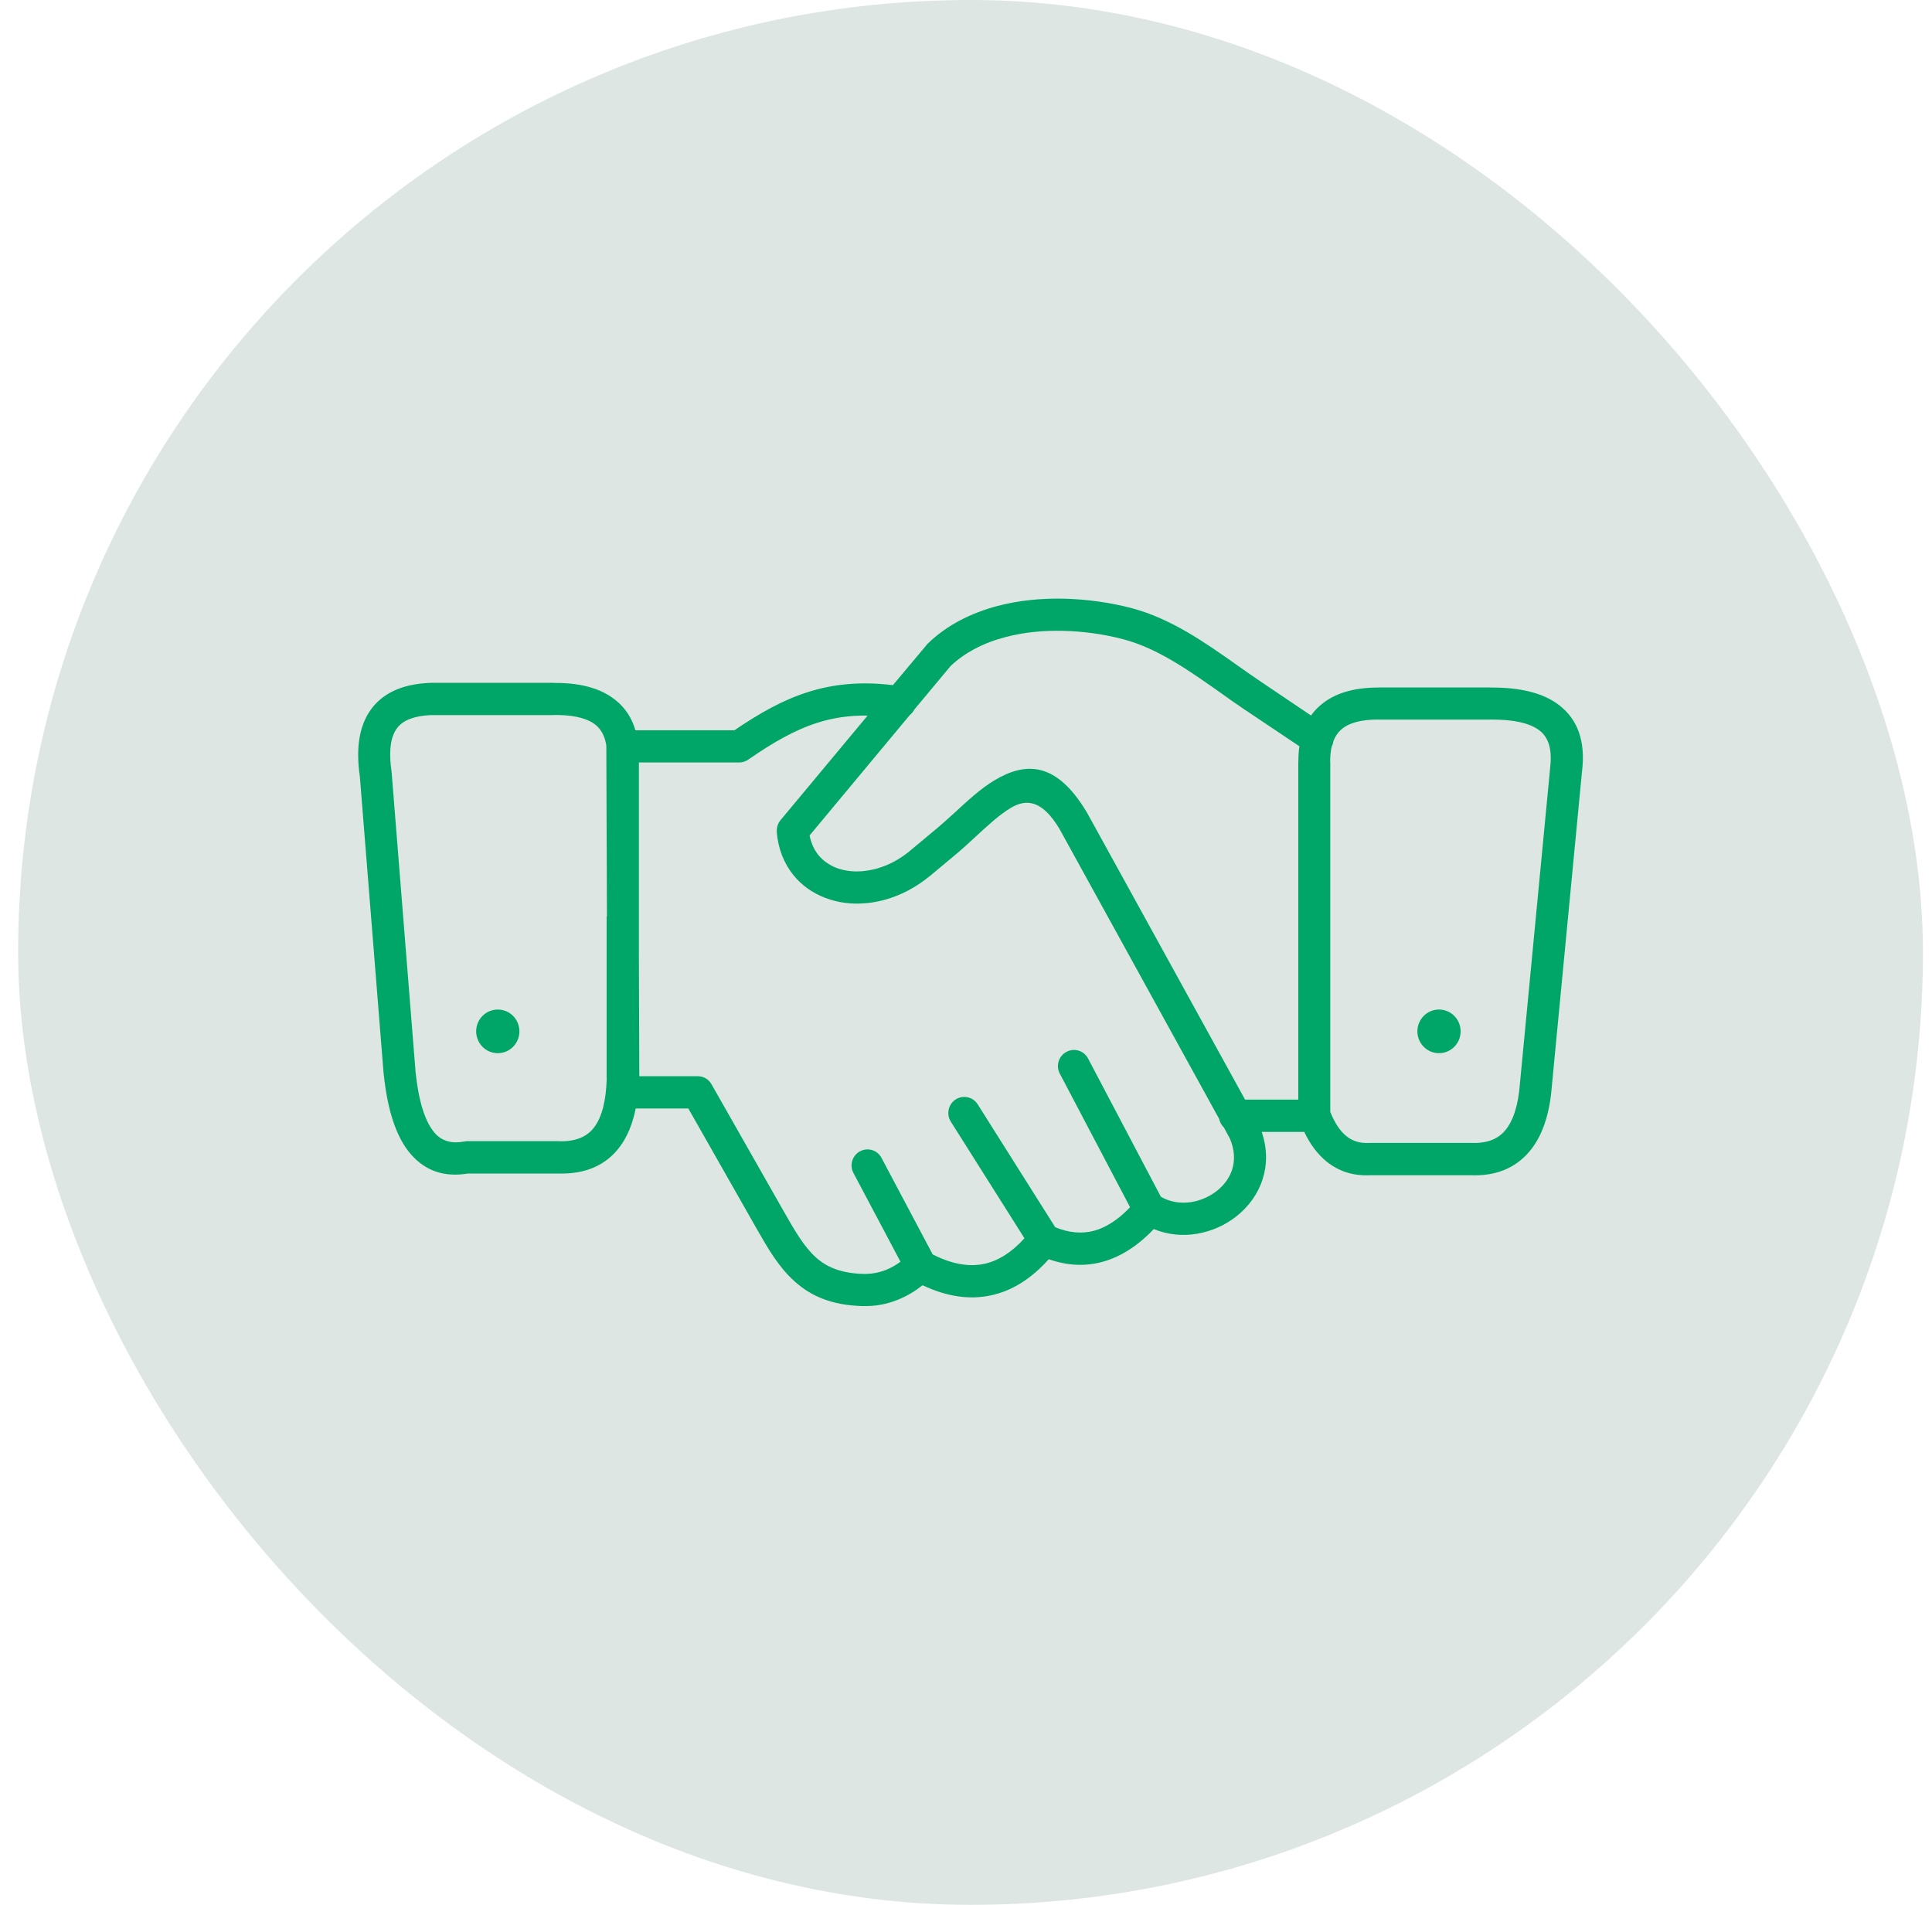
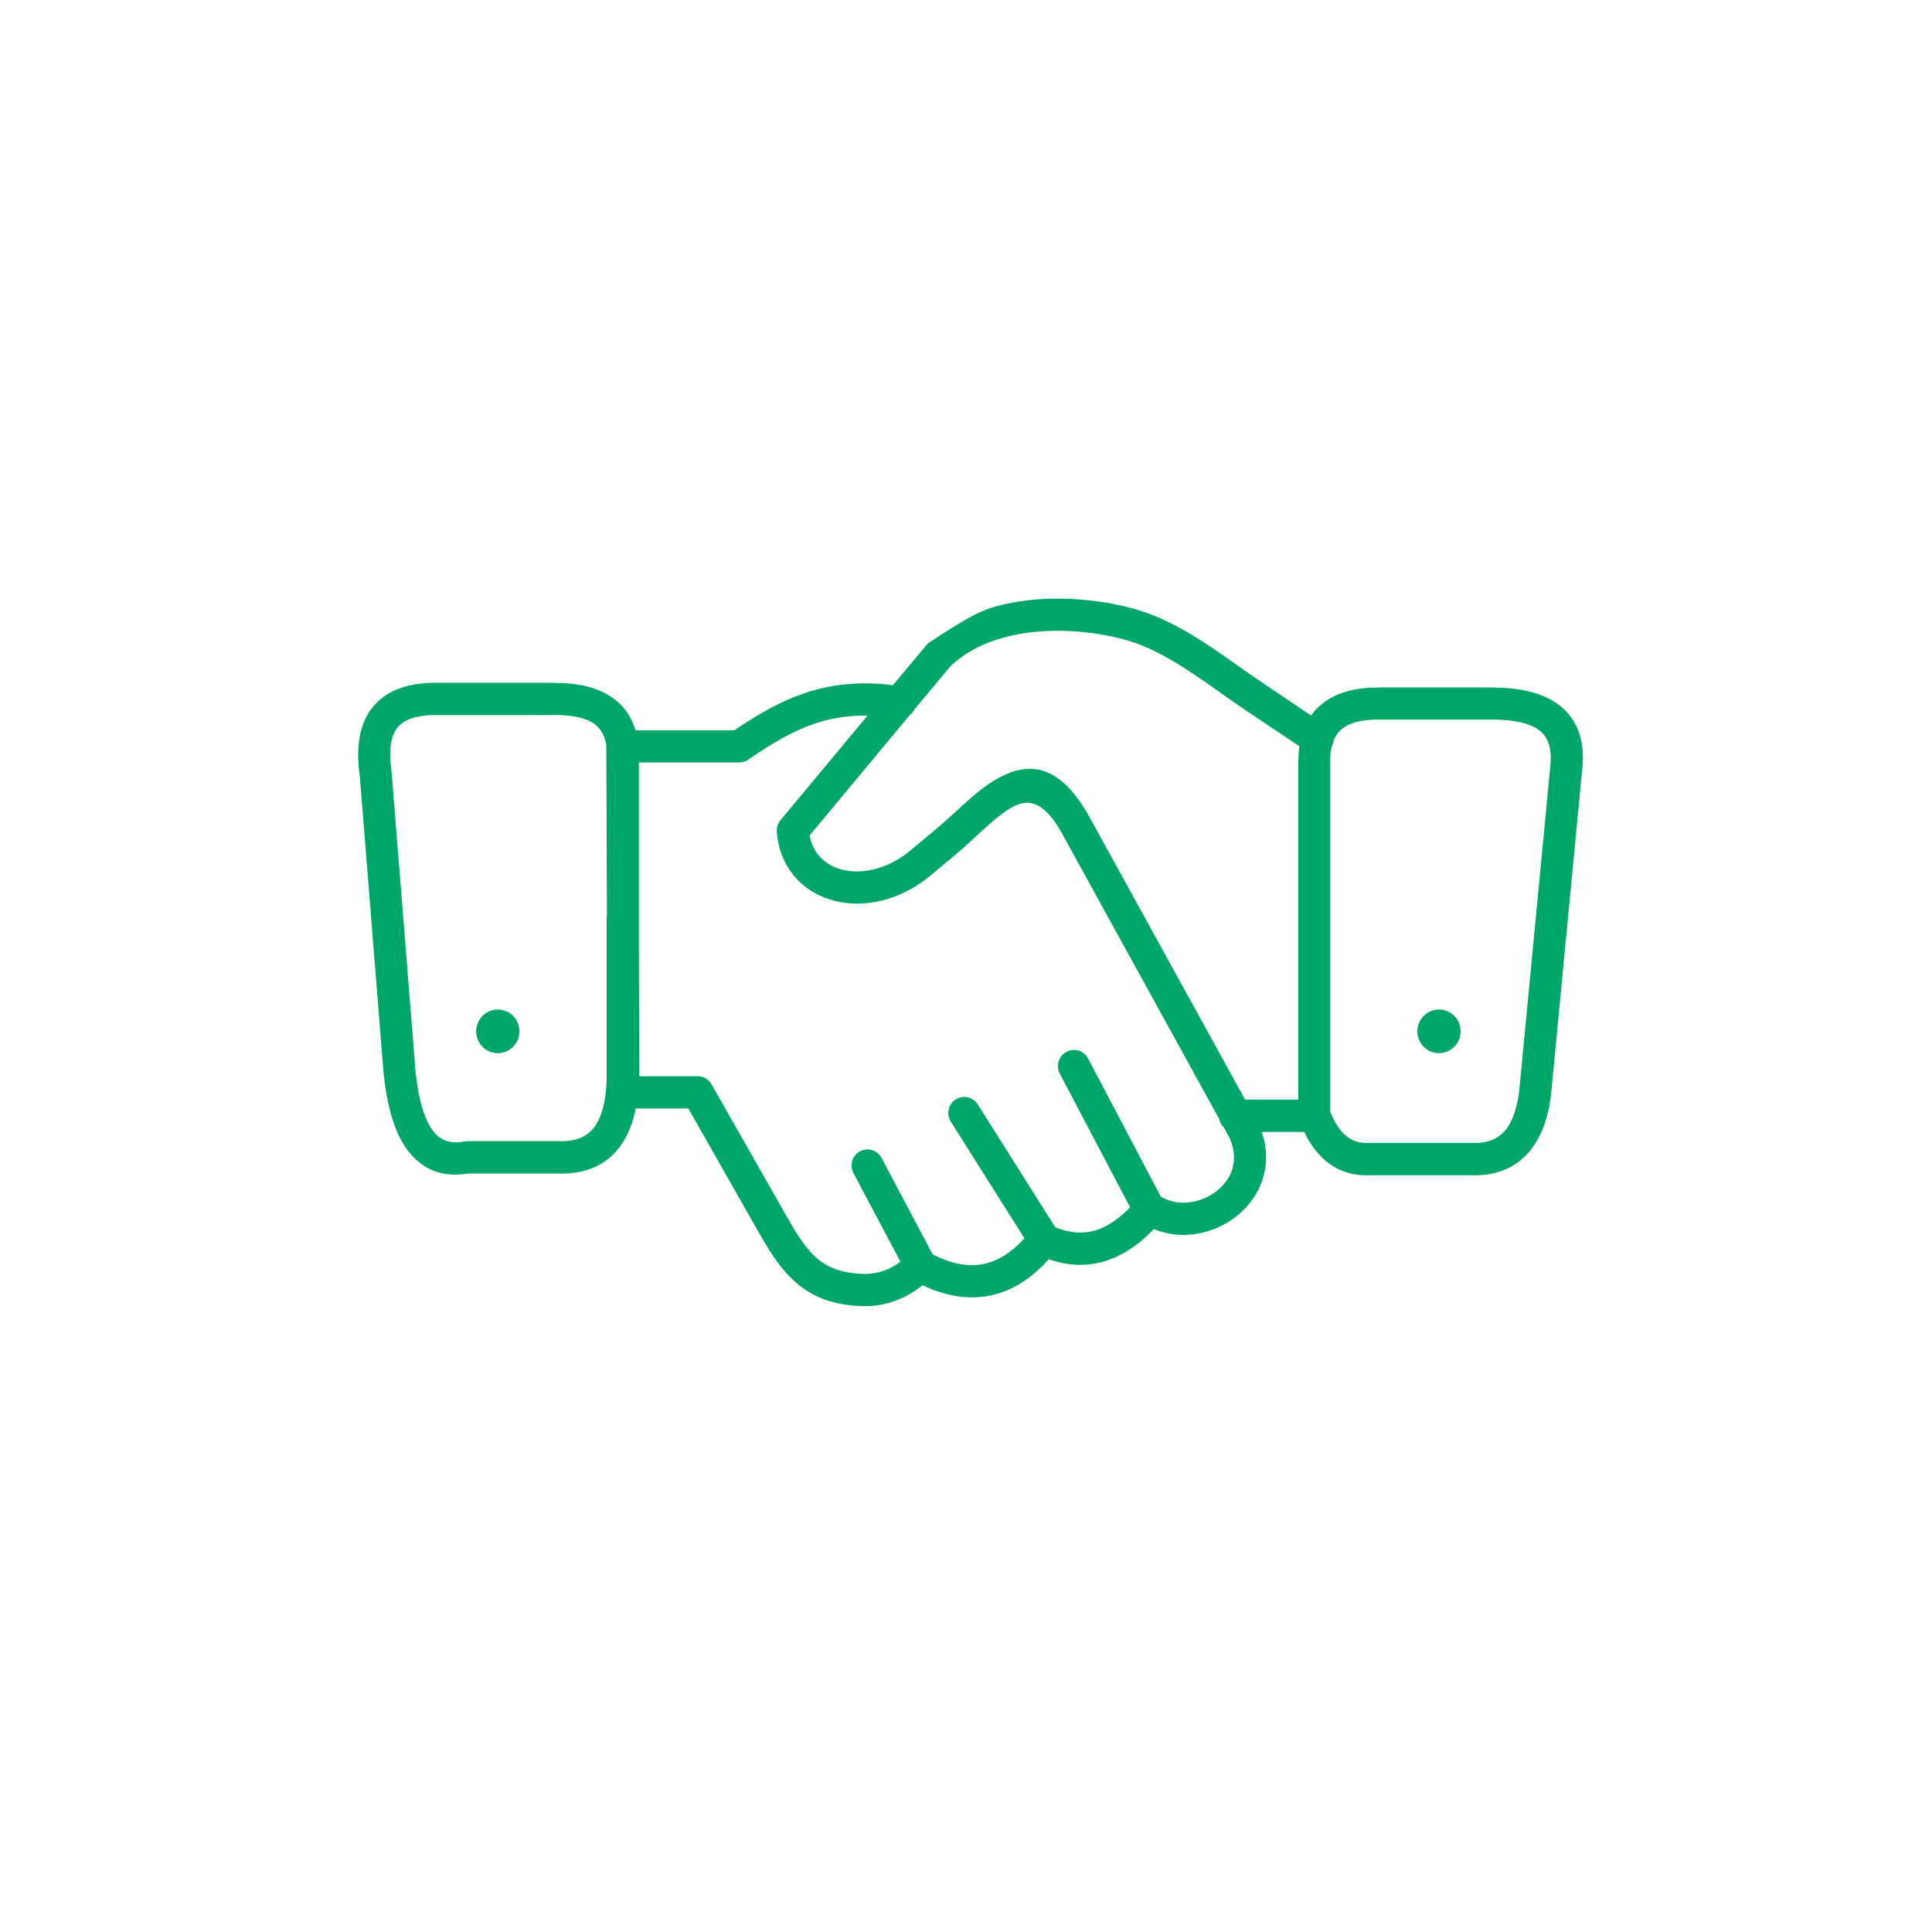
<svg xmlns="http://www.w3.org/2000/svg" width="71" height="70" viewBox="0 0 71 70" fill="none">
-   <rect x="0.667" width="70" height="70" rx="35" fill="#DDE6E2" />
  <g clip-path="url(#clip0_71_1150)">
-     <path d="M49.001 27.236C48.993 27.306 48.971 27.373 48.938 27.439C48.902 27.595 48.883 27.772 48.883 27.968C48.883 27.986 48.887 28.005 48.887 28.023V40.861C49.048 41.263 49.246 41.566 49.484 41.755C49.704 41.932 49.975 42.017 50.304 42.002C50.326 41.999 50.352 41.999 50.374 41.999H54.021C54.029 41.999 54.039 41.999 54.05 41.999C54.618 42.028 55.028 41.873 55.303 41.555C55.614 41.193 55.794 40.613 55.856 39.833V39.822L56.965 28.241C56.965 28.223 56.965 28.204 56.969 28.186C57.046 27.528 56.903 27.099 56.581 26.848C56.211 26.56 55.6 26.442 54.805 26.442C54.787 26.442 54.768 26.445 54.75 26.445H50.641V26.442C50.015 26.442 49.553 26.567 49.271 26.826C49.154 26.933 49.066 27.07 49.001 27.236ZM44.98 41.437C44.892 41.352 44.829 41.241 44.804 41.119L38.944 30.477C38.292 29.379 37.706 29.353 37.139 29.693C36.736 29.934 36.311 30.325 35.886 30.717C35.63 30.953 35.374 31.19 35.158 31.371L34.151 32.21L34.143 32.214C33.411 32.809 32.583 33.13 31.799 33.193C31.283 33.237 30.785 33.171 30.331 32.997C29.866 32.82 29.456 32.535 29.148 32.147C28.815 31.73 28.595 31.197 28.544 30.569H28.548C28.537 30.418 28.581 30.266 28.683 30.14L31.884 26.297C31.21 26.286 30.613 26.379 30.053 26.556C29.199 26.826 28.401 27.291 27.529 27.894C27.431 27.971 27.302 28.019 27.167 28.019H23.479V35.051L23.494 39.549H25.64C25.845 39.549 26.043 39.656 26.149 39.848L28.815 44.537C29.203 45.221 29.547 45.812 29.976 46.2C30.379 46.566 30.906 46.791 31.719 46.814C32.023 46.821 32.316 46.769 32.59 46.655C32.759 46.584 32.928 46.488 33.092 46.367L31.364 43.107C31.21 42.819 31.32 42.461 31.605 42.309C31.891 42.154 32.246 42.265 32.396 42.553L34.275 46.097C34.975 46.455 35.608 46.566 36.176 46.444C36.696 46.33 37.187 46.015 37.648 45.505L34.942 41.219C34.77 40.946 34.846 40.58 35.121 40.402C35.392 40.229 35.755 40.306 35.93 40.583L38.779 45.099C39.281 45.306 39.761 45.35 40.219 45.225C40.654 45.103 41.094 44.822 41.53 44.364L38.948 39.456C38.794 39.168 38.904 38.806 39.193 38.654C39.479 38.499 39.838 38.61 39.988 38.902L42.661 43.979C43.009 44.183 43.412 44.234 43.797 44.172C44.133 44.116 44.459 43.968 44.727 43.758C44.983 43.551 45.184 43.285 45.28 42.982C45.386 42.653 45.375 42.268 45.203 41.851L44.98 41.437ZM45.756 40.41H47.711V28.023C47.711 28.008 47.711 27.99 47.715 27.975C47.715 27.783 47.726 27.598 47.752 27.424L45.76 26.09C45.748 26.083 45.737 26.076 45.727 26.068C45.467 25.895 45.155 25.673 44.844 25.451C43.712 24.653 42.551 23.829 41.295 23.496C40.618 23.315 39.834 23.197 39.036 23.182C38.336 23.168 37.626 23.234 36.956 23.411C36.557 23.515 36.168 23.659 35.809 23.851C35.491 24.021 35.194 24.228 34.931 24.479L33.598 26.079C33.557 26.161 33.499 26.227 33.429 26.283L29.752 30.702C29.807 30.983 29.917 31.22 30.067 31.412C30.243 31.63 30.477 31.792 30.745 31.896C31.03 32.003 31.36 32.044 31.704 32.014C32.265 31.966 32.865 31.733 33.404 31.297L34.411 30.458C34.667 30.244 34.883 30.044 35.099 29.849C35.572 29.413 36.04 28.98 36.538 28.681C37.684 27.99 38.827 27.968 39.955 29.878L39.966 29.897L45.756 40.41ZM47.931 41.596H46.367C46.58 42.22 46.569 42.812 46.4 43.336C46.228 43.876 45.891 44.334 45.459 44.681C45.038 45.018 44.525 45.251 43.987 45.339C43.463 45.428 42.914 45.38 42.401 45.166C41.808 45.79 41.182 46.185 40.53 46.367C39.874 46.548 39.212 46.511 38.541 46.274C37.904 46.987 37.201 47.434 36.425 47.601C35.634 47.774 34.795 47.652 33.905 47.231C33.627 47.449 33.338 47.623 33.034 47.748C32.605 47.93 32.155 48.011 31.682 47.996C30.554 47.963 29.796 47.627 29.192 47.08C28.613 46.559 28.229 45.894 27.79 45.125L25.296 40.735H23.362C23.248 41.3 23.054 41.781 22.761 42.165C22.267 42.808 21.546 43.148 20.542 43.126C20.531 43.126 20.52 43.126 20.509 43.126H17.195C16.36 43.263 15.646 43.056 15.086 42.401C14.588 41.821 14.251 40.879 14.104 39.497C14.101 39.482 14.101 39.464 14.097 39.445L13.225 28.544C13.053 27.369 13.244 26.538 13.712 25.968C14.185 25.396 14.899 25.137 15.774 25.096C15.8 25.093 15.822 25.093 15.847 25.093H20.311V25.096C21.154 25.085 21.879 25.23 22.428 25.588C22.871 25.876 23.19 26.283 23.351 26.837H26.988C27.903 26.216 28.756 25.728 29.701 25.429C30.631 25.137 31.624 25.034 32.814 25.178L34.041 23.714C34.063 23.685 34.085 23.659 34.114 23.633C34.462 23.3 34.85 23.027 35.267 22.805C35.707 22.573 36.176 22.395 36.666 22.266C37.443 22.063 38.26 21.985 39.058 22C39.962 22.018 40.841 22.151 41.599 22.351C43.05 22.739 44.302 23.622 45.518 24.483C45.789 24.675 46.06 24.867 46.382 25.082C46.393 25.089 46.404 25.096 46.415 25.104L48.18 26.294C48.268 26.168 48.371 26.053 48.488 25.95C48.993 25.492 49.715 25.266 50.645 25.266V25.263H54.754C54.768 25.263 54.787 25.263 54.801 25.266C55.852 25.263 56.709 25.455 57.303 25.917C57.962 26.43 58.273 27.21 58.141 28.33C58.141 28.341 58.137 28.348 58.137 28.359L57.028 39.929C56.947 40.964 56.673 41.773 56.189 42.335C55.673 42.934 54.959 43.229 54.021 43.188H50.374H50.37C49.74 43.222 49.202 43.048 48.751 42.686C48.422 42.416 48.147 42.054 47.931 41.596ZM18.294 37.099C18.733 37.099 19.088 37.457 19.088 37.901C19.088 38.344 18.733 38.703 18.294 38.703C17.854 38.703 17.499 38.344 17.499 37.901C17.499 37.457 17.854 37.099 18.294 37.099ZM52.882 37.099C53.322 37.099 53.677 37.457 53.677 37.901C53.677 38.344 53.322 38.703 52.882 38.703C52.443 38.703 52.088 38.344 52.088 37.901C52.088 37.457 52.443 37.099 52.882 37.099ZM22.304 33.684L22.282 27.428C22.282 27.417 22.282 27.406 22.282 27.391C22.219 27 22.051 26.737 21.802 26.575C21.461 26.353 20.952 26.268 20.326 26.275H20.319V26.279H15.851C15.844 26.279 15.836 26.279 15.829 26.279C15.276 26.305 14.855 26.438 14.617 26.726C14.361 27.033 14.273 27.565 14.393 28.389C14.397 28.407 14.397 28.422 14.397 28.441L15.269 39.353V39.371C15.386 40.502 15.628 41.226 15.968 41.625C16.239 41.943 16.609 42.032 17.052 41.951C17.085 41.943 17.122 41.94 17.155 41.94V41.936H20.506C20.527 41.936 20.549 41.936 20.568 41.94C21.161 41.951 21.571 41.773 21.828 41.437C22.128 41.045 22.274 40.432 22.296 39.641H22.293V33.684H22.304Z" fill="#00A668" />
+     <path d="M49.001 27.236C48.993 27.306 48.971 27.373 48.938 27.439C48.902 27.595 48.883 27.772 48.883 27.968C48.883 27.986 48.887 28.005 48.887 28.023V40.861C49.048 41.263 49.246 41.566 49.484 41.755C49.704 41.932 49.975 42.017 50.304 42.002C50.326 41.999 50.352 41.999 50.374 41.999H54.021C54.029 41.999 54.039 41.999 54.05 41.999C54.618 42.028 55.028 41.873 55.303 41.555C55.614 41.193 55.794 40.613 55.856 39.833V39.822L56.965 28.241C56.965 28.223 56.965 28.204 56.969 28.186C57.046 27.528 56.903 27.099 56.581 26.848C56.211 26.56 55.6 26.442 54.805 26.442C54.787 26.442 54.768 26.445 54.75 26.445H50.641V26.442C50.015 26.442 49.553 26.567 49.271 26.826C49.154 26.933 49.066 27.07 49.001 27.236ZM44.98 41.437C44.892 41.352 44.829 41.241 44.804 41.119L38.944 30.477C38.292 29.379 37.706 29.353 37.139 29.693C36.736 29.934 36.311 30.325 35.886 30.717C35.63 30.953 35.374 31.19 35.158 31.371L34.151 32.21L34.143 32.214C33.411 32.809 32.583 33.13 31.799 33.193C31.283 33.237 30.785 33.171 30.331 32.997C29.866 32.82 29.456 32.535 29.148 32.147C28.815 31.73 28.595 31.197 28.544 30.569H28.548C28.537 30.418 28.581 30.266 28.683 30.14L31.884 26.297C31.21 26.286 30.613 26.379 30.053 26.556C29.199 26.826 28.401 27.291 27.529 27.894C27.431 27.971 27.302 28.019 27.167 28.019H23.479V35.051L23.494 39.549H25.64C25.845 39.549 26.043 39.656 26.149 39.848L28.815 44.537C29.203 45.221 29.547 45.812 29.976 46.2C30.379 46.566 30.906 46.791 31.719 46.814C32.023 46.821 32.316 46.769 32.59 46.655C32.759 46.584 32.928 46.488 33.092 46.367L31.364 43.107C31.21 42.819 31.32 42.461 31.605 42.309C31.891 42.154 32.246 42.265 32.396 42.553L34.275 46.097C34.975 46.455 35.608 46.566 36.176 46.444C36.696 46.33 37.187 46.015 37.648 45.505L34.942 41.219C34.77 40.946 34.846 40.58 35.121 40.402C35.392 40.229 35.755 40.306 35.93 40.583L38.779 45.099C39.281 45.306 39.761 45.35 40.219 45.225C40.654 45.103 41.094 44.822 41.53 44.364L38.948 39.456C38.794 39.168 38.904 38.806 39.193 38.654C39.479 38.499 39.838 38.61 39.988 38.902L42.661 43.979C43.009 44.183 43.412 44.234 43.797 44.172C44.133 44.116 44.459 43.968 44.727 43.758C44.983 43.551 45.184 43.285 45.28 42.982C45.386 42.653 45.375 42.268 45.203 41.851L44.98 41.437ZM45.756 40.41H47.711V28.023C47.711 28.008 47.711 27.99 47.715 27.975C47.715 27.783 47.726 27.598 47.752 27.424L45.76 26.09C45.748 26.083 45.737 26.076 45.727 26.068C45.467 25.895 45.155 25.673 44.844 25.451C43.712 24.653 42.551 23.829 41.295 23.496C40.618 23.315 39.834 23.197 39.036 23.182C38.336 23.168 37.626 23.234 36.956 23.411C36.557 23.515 36.168 23.659 35.809 23.851C35.491 24.021 35.194 24.228 34.931 24.479L33.598 26.079C33.557 26.161 33.499 26.227 33.429 26.283L29.752 30.702C29.807 30.983 29.917 31.22 30.067 31.412C30.243 31.63 30.477 31.792 30.745 31.896C31.03 32.003 31.36 32.044 31.704 32.014C32.265 31.966 32.865 31.733 33.404 31.297L34.411 30.458C34.667 30.244 34.883 30.044 35.099 29.849C35.572 29.413 36.04 28.98 36.538 28.681C37.684 27.99 38.827 27.968 39.955 29.878L39.966 29.897L45.756 40.41ZM47.931 41.596H46.367C46.58 42.22 46.569 42.812 46.4 43.336C46.228 43.876 45.891 44.334 45.459 44.681C45.038 45.018 44.525 45.251 43.987 45.339C43.463 45.428 42.914 45.38 42.401 45.166C41.808 45.79 41.182 46.185 40.53 46.367C39.874 46.548 39.212 46.511 38.541 46.274C37.904 46.987 37.201 47.434 36.425 47.601C35.634 47.774 34.795 47.652 33.905 47.231C33.627 47.449 33.338 47.623 33.034 47.748C32.605 47.93 32.155 48.011 31.682 47.996C30.554 47.963 29.796 47.627 29.192 47.08C28.613 46.559 28.229 45.894 27.79 45.125L25.296 40.735H23.362C23.248 41.3 23.054 41.781 22.761 42.165C22.267 42.808 21.546 43.148 20.542 43.126C20.531 43.126 20.52 43.126 20.509 43.126H17.195C16.36 43.263 15.646 43.056 15.086 42.401C14.588 41.821 14.251 40.879 14.104 39.497C14.101 39.482 14.101 39.464 14.097 39.445L13.225 28.544C13.053 27.369 13.244 26.538 13.712 25.968C14.185 25.396 14.899 25.137 15.774 25.096C15.8 25.093 15.822 25.093 15.847 25.093H20.311V25.096C21.154 25.085 21.879 25.23 22.428 25.588C22.871 25.876 23.19 26.283 23.351 26.837H26.988C27.903 26.216 28.756 25.728 29.701 25.429C30.631 25.137 31.624 25.034 32.814 25.178L34.041 23.714C34.063 23.685 34.085 23.659 34.114 23.633C35.707 22.573 36.176 22.395 36.666 22.266C37.443 22.063 38.26 21.985 39.058 22C39.962 22.018 40.841 22.151 41.599 22.351C43.05 22.739 44.302 23.622 45.518 24.483C45.789 24.675 46.06 24.867 46.382 25.082C46.393 25.089 46.404 25.096 46.415 25.104L48.18 26.294C48.268 26.168 48.371 26.053 48.488 25.95C48.993 25.492 49.715 25.266 50.645 25.266V25.263H54.754C54.768 25.263 54.787 25.263 54.801 25.266C55.852 25.263 56.709 25.455 57.303 25.917C57.962 26.43 58.273 27.21 58.141 28.33C58.141 28.341 58.137 28.348 58.137 28.359L57.028 39.929C56.947 40.964 56.673 41.773 56.189 42.335C55.673 42.934 54.959 43.229 54.021 43.188H50.374H50.37C49.74 43.222 49.202 43.048 48.751 42.686C48.422 42.416 48.147 42.054 47.931 41.596ZM18.294 37.099C18.733 37.099 19.088 37.457 19.088 37.901C19.088 38.344 18.733 38.703 18.294 38.703C17.854 38.703 17.499 38.344 17.499 37.901C17.499 37.457 17.854 37.099 18.294 37.099ZM52.882 37.099C53.322 37.099 53.677 37.457 53.677 37.901C53.677 38.344 53.322 38.703 52.882 38.703C52.443 38.703 52.088 38.344 52.088 37.901C52.088 37.457 52.443 37.099 52.882 37.099ZM22.304 33.684L22.282 27.428C22.282 27.417 22.282 27.406 22.282 27.391C22.219 27 22.051 26.737 21.802 26.575C21.461 26.353 20.952 26.268 20.326 26.275H20.319V26.279H15.851C15.844 26.279 15.836 26.279 15.829 26.279C15.276 26.305 14.855 26.438 14.617 26.726C14.361 27.033 14.273 27.565 14.393 28.389C14.397 28.407 14.397 28.422 14.397 28.441L15.269 39.353V39.371C15.386 40.502 15.628 41.226 15.968 41.625C16.239 41.943 16.609 42.032 17.052 41.951C17.085 41.943 17.122 41.94 17.155 41.94V41.936H20.506C20.527 41.936 20.549 41.936 20.568 41.94C21.161 41.951 21.571 41.773 21.828 41.437C22.128 41.045 22.274 40.432 22.296 39.641H22.293V33.684H22.304Z" fill="#00A668" />
  </g>
  <defs>
    <clipPath id="clip0_71_1150">
      <rect width="45" height="26" fill="white" transform="translate(13.167 22)" />
    </clipPath>
  </defs>
</svg>